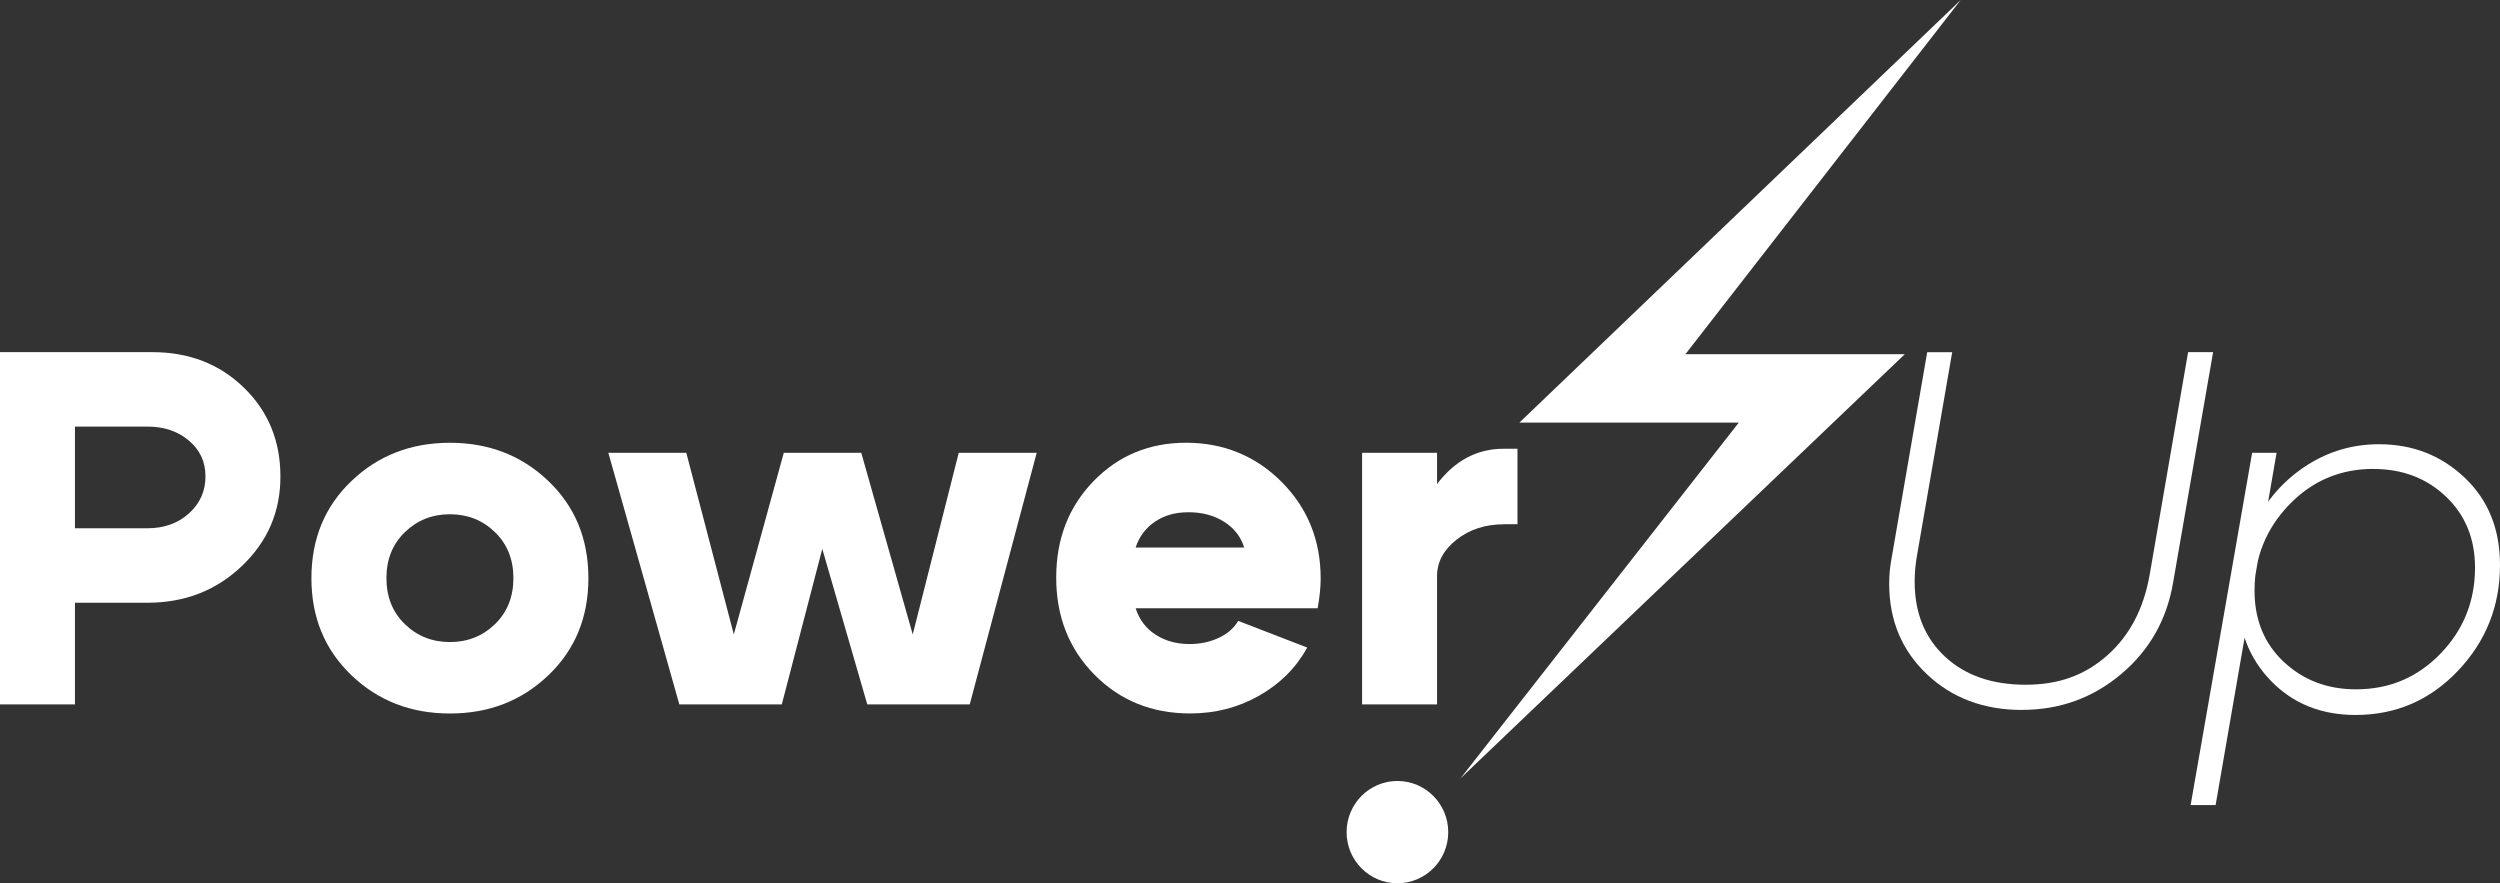
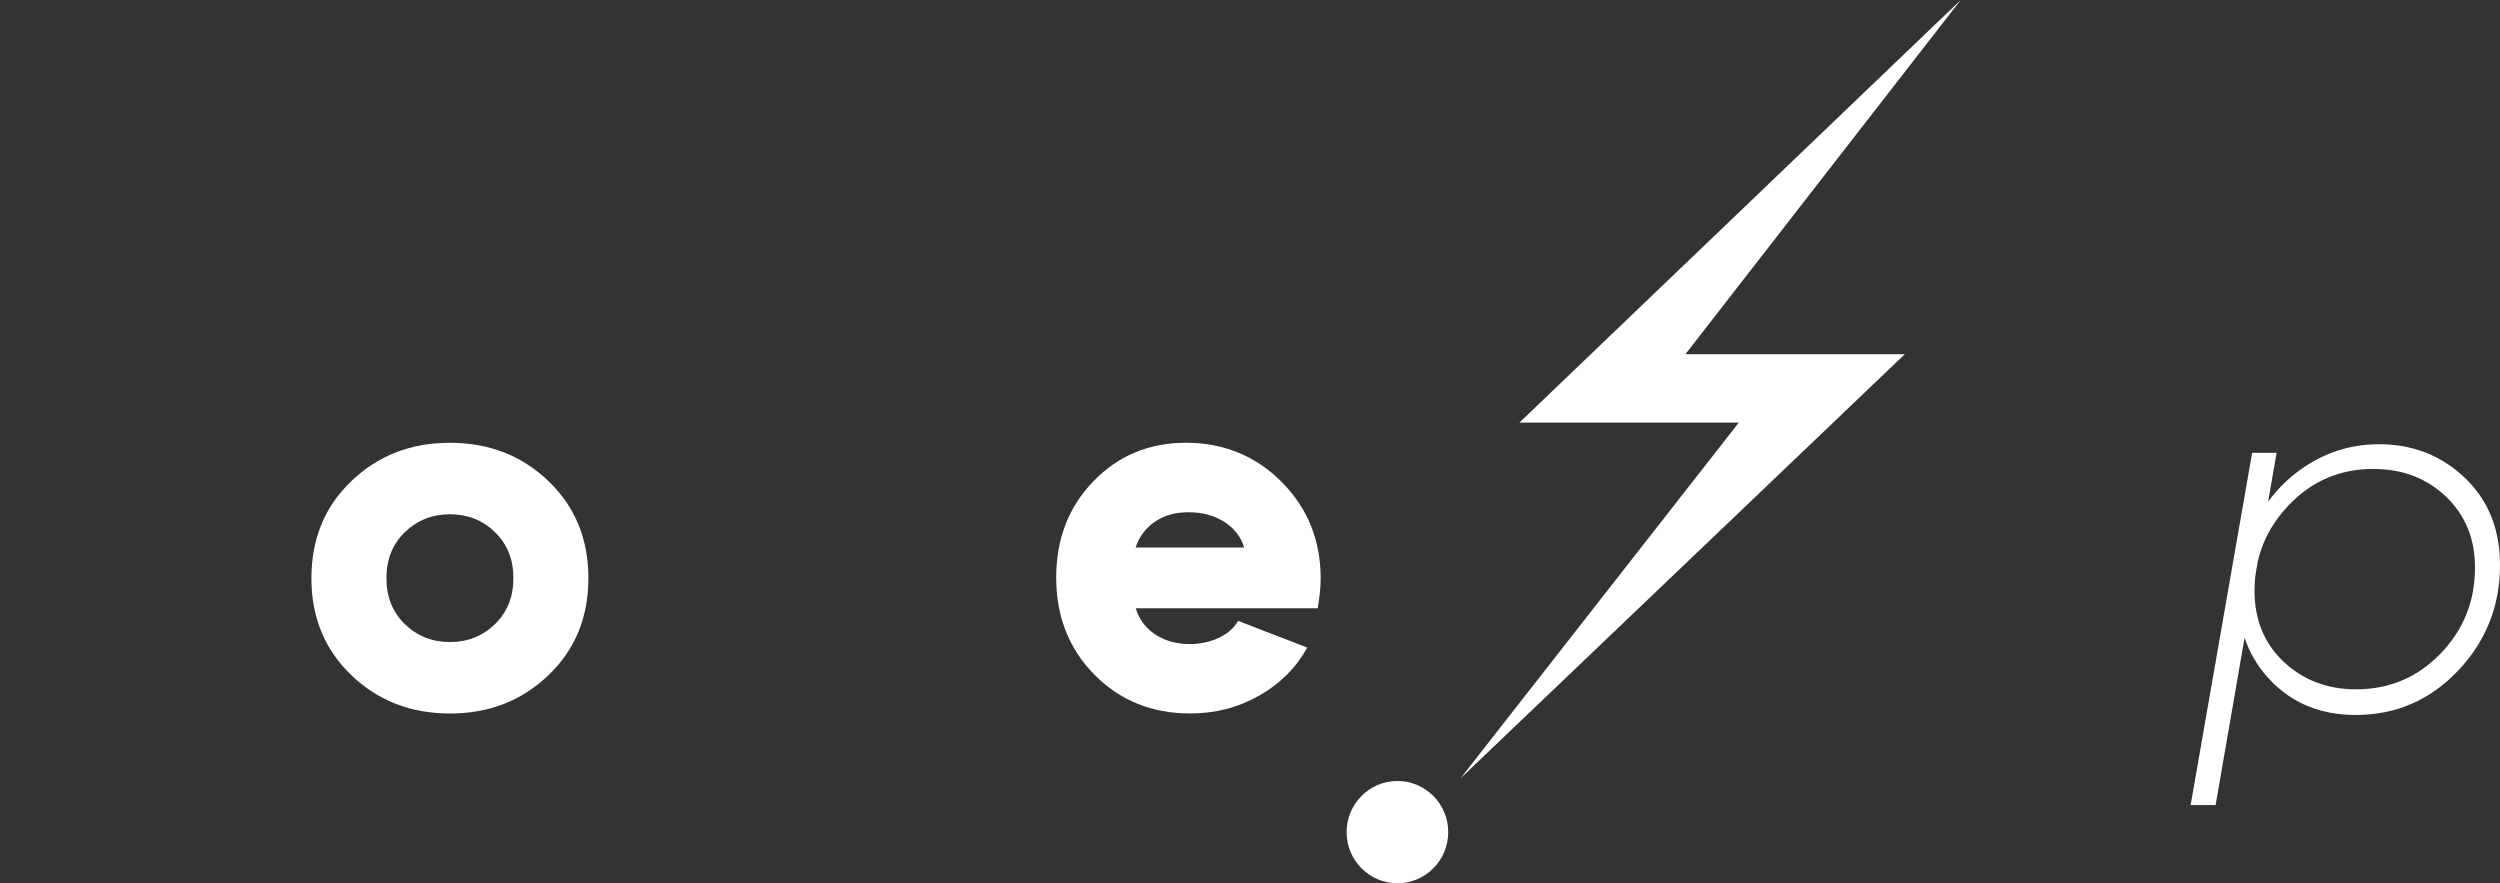
<svg xmlns="http://www.w3.org/2000/svg" width="150" height="53" viewBox="0 0 150 53" fill="none">
  <rect x="0" y="0" width="150" height="53" fill="#333333" stroke="none" />
  <g clip-path="url(#clip0_39_520)">
-     <path d="M8.847 36.165H4.497V42.263H0V21.129H9.146C11.344 21.129 13.175 21.84 14.634 23.259C16.094 24.677 16.825 26.454 16.825 28.587C16.825 30.72 16.054 32.49 14.515 33.959C12.977 35.429 11.085 36.165 8.847 36.165ZM8.847 25.598H4.497V31.696H8.847C9.845 31.696 10.678 31.399 11.337 30.804C11.996 30.209 12.328 29.472 12.328 28.584C12.328 27.695 11.996 27.002 11.337 26.44C10.678 25.878 9.849 25.595 8.847 25.595V25.598Z" fill="white" />
    <path d="M21.085 40.514C19.485 38.983 18.685 37.043 18.685 34.689C18.685 32.334 19.485 30.39 21.085 28.863C22.685 27.332 24.652 26.567 26.995 26.567C29.337 26.567 31.305 27.332 32.904 28.863C34.505 30.394 35.304 32.334 35.304 34.689C35.304 37.043 34.505 38.987 32.904 40.514C31.305 42.045 29.337 42.81 26.995 42.81C24.652 42.81 22.685 42.045 21.085 40.514ZM24.296 31.925C23.557 32.639 23.186 33.56 23.186 34.689C23.186 35.817 23.557 36.738 24.296 37.453C25.034 38.167 25.935 38.523 26.995 38.523C28.054 38.523 28.955 38.167 29.694 37.453C30.432 36.738 30.804 35.817 30.804 34.689C30.804 33.56 30.432 32.639 29.694 31.925C28.955 31.21 28.054 30.855 26.995 30.855C25.935 30.855 25.034 31.214 24.296 31.925Z" fill="white" />
-     <path d="M57.524 27.169H62.202L58.184 42.263H52.036L49.337 32.933L46.908 42.263H40.76L36.501 27.169H41.178L44.029 38.066L47.027 27.169H51.676L54.764 38.066L57.524 27.169Z" fill="white" />
    <path d="M68.141 36.499C68.36 37.184 68.76 37.711 69.341 38.084C69.921 38.458 70.602 38.643 71.38 38.643C72 38.643 72.573 38.523 73.106 38.28C73.636 38.037 74.032 37.696 74.292 37.253L78.432 38.853C77.773 40.061 76.811 41.022 75.553 41.737C74.296 42.452 72.915 42.807 71.413 42.807C69.114 42.807 67.2 42.034 65.668 40.482C64.137 38.933 63.373 36.989 63.373 34.656C63.373 32.324 64.119 30.416 65.607 28.874C67.096 27.336 68.951 26.564 71.171 26.564C73.391 26.564 75.341 27.347 76.901 28.918C78.461 30.488 79.24 32.418 79.24 34.714C79.24 35.237 79.178 35.831 79.059 36.495H68.144L68.141 36.499ZM74.649 32.846C74.451 32.204 74.05 31.689 73.449 31.308C72.85 30.927 72.141 30.735 71.319 30.735C70.497 30.735 69.87 30.92 69.308 31.294C68.75 31.667 68.357 32.186 68.137 32.85H74.645L74.649 32.846Z" fill="white" />
-     <path d="M81.726 42.262V27.169H86.223V42.262H81.726ZM90.245 31.456C89.124 31.456 88.177 31.765 87.395 32.378C86.616 32.991 86.223 33.72 86.223 34.565H84.573C84.573 32.352 85.114 30.524 86.191 29.084C87.272 27.644 88.609 26.926 90.209 26.926H91.049V31.453H90.238L90.245 31.456Z" fill="white" />
    <path d="M101.121 21.257C106.627 14.172 112.137 7.088 117.643 0C108.818 8.452 99.993 16.904 91.164 25.356C95.553 25.356 99.939 25.356 104.328 25.356C98.76 32.472 93.196 39.586 87.629 46.703C96.515 38.218 105.402 29.738 114.288 21.253C109.899 21.253 105.51 21.253 101.121 21.253V21.257Z" fill="white" />
    <path d="M83.845 52.996C85.529 52.996 86.894 51.623 86.894 49.928C86.894 48.233 85.529 46.859 83.845 46.859C82.161 46.859 80.796 48.233 80.796 49.928C80.796 51.623 82.161 52.996 83.845 52.996Z" fill="white" />
-     <path d="M121.326 42.597C119.027 42.597 117.121 41.882 115.614 40.453C114.105 39.024 113.351 37.214 113.351 35.019C113.351 34.497 113.402 33.974 113.503 33.448L115.632 21.13H117.132L115.031 33.267C114.93 33.829 114.879 34.373 114.879 34.896C114.879 36.767 115.485 38.266 116.695 39.394C117.906 40.522 119.521 41.084 121.539 41.084C123.557 41.084 125.114 40.496 126.443 39.317C127.773 38.139 128.616 36.535 128.977 34.5L131.286 21.126H132.786L130.386 34.954C130.007 37.188 128.966 39.02 127.265 40.449C125.564 41.878 123.586 42.593 121.326 42.593V42.597Z" fill="white" />
    <path d="M135.124 27.169H136.595L132.937 48.303H131.438L135.128 27.169H135.124ZM134.285 35.712C134.285 34.101 134.656 32.603 135.395 31.214C136.133 29.825 137.153 28.718 138.454 27.891C139.755 27.068 141.182 26.654 142.742 26.654C144.76 26.654 146.476 27.325 147.885 28.664C149.294 30.002 150 31.747 150 33.902C150 36.358 149.16 38.472 147.481 40.243C145.802 42.013 143.751 42.898 141.333 42.898C139.272 42.898 137.586 42.219 136.263 40.859C134.941 39.499 134.285 37.787 134.285 35.712ZM142.411 28.134C140.411 28.134 138.721 28.852 137.341 30.293C135.96 31.733 135.272 33.448 135.272 35.44C135.272 37.192 135.856 38.614 137.027 39.713C138.198 40.808 139.64 41.36 141.362 41.36C143.362 41.36 145.052 40.645 146.432 39.216C147.813 37.787 148.501 36.067 148.501 34.054C148.501 32.324 147.921 30.906 146.76 29.799C145.6 28.693 144.151 28.138 142.411 28.138V28.134Z" fill="white" />
  </g>
  <defs>
    <clipPath id="clip0_39_520">
      <rect width="150" height="53" fill="white" />
    </clipPath>
  </defs>
</svg>